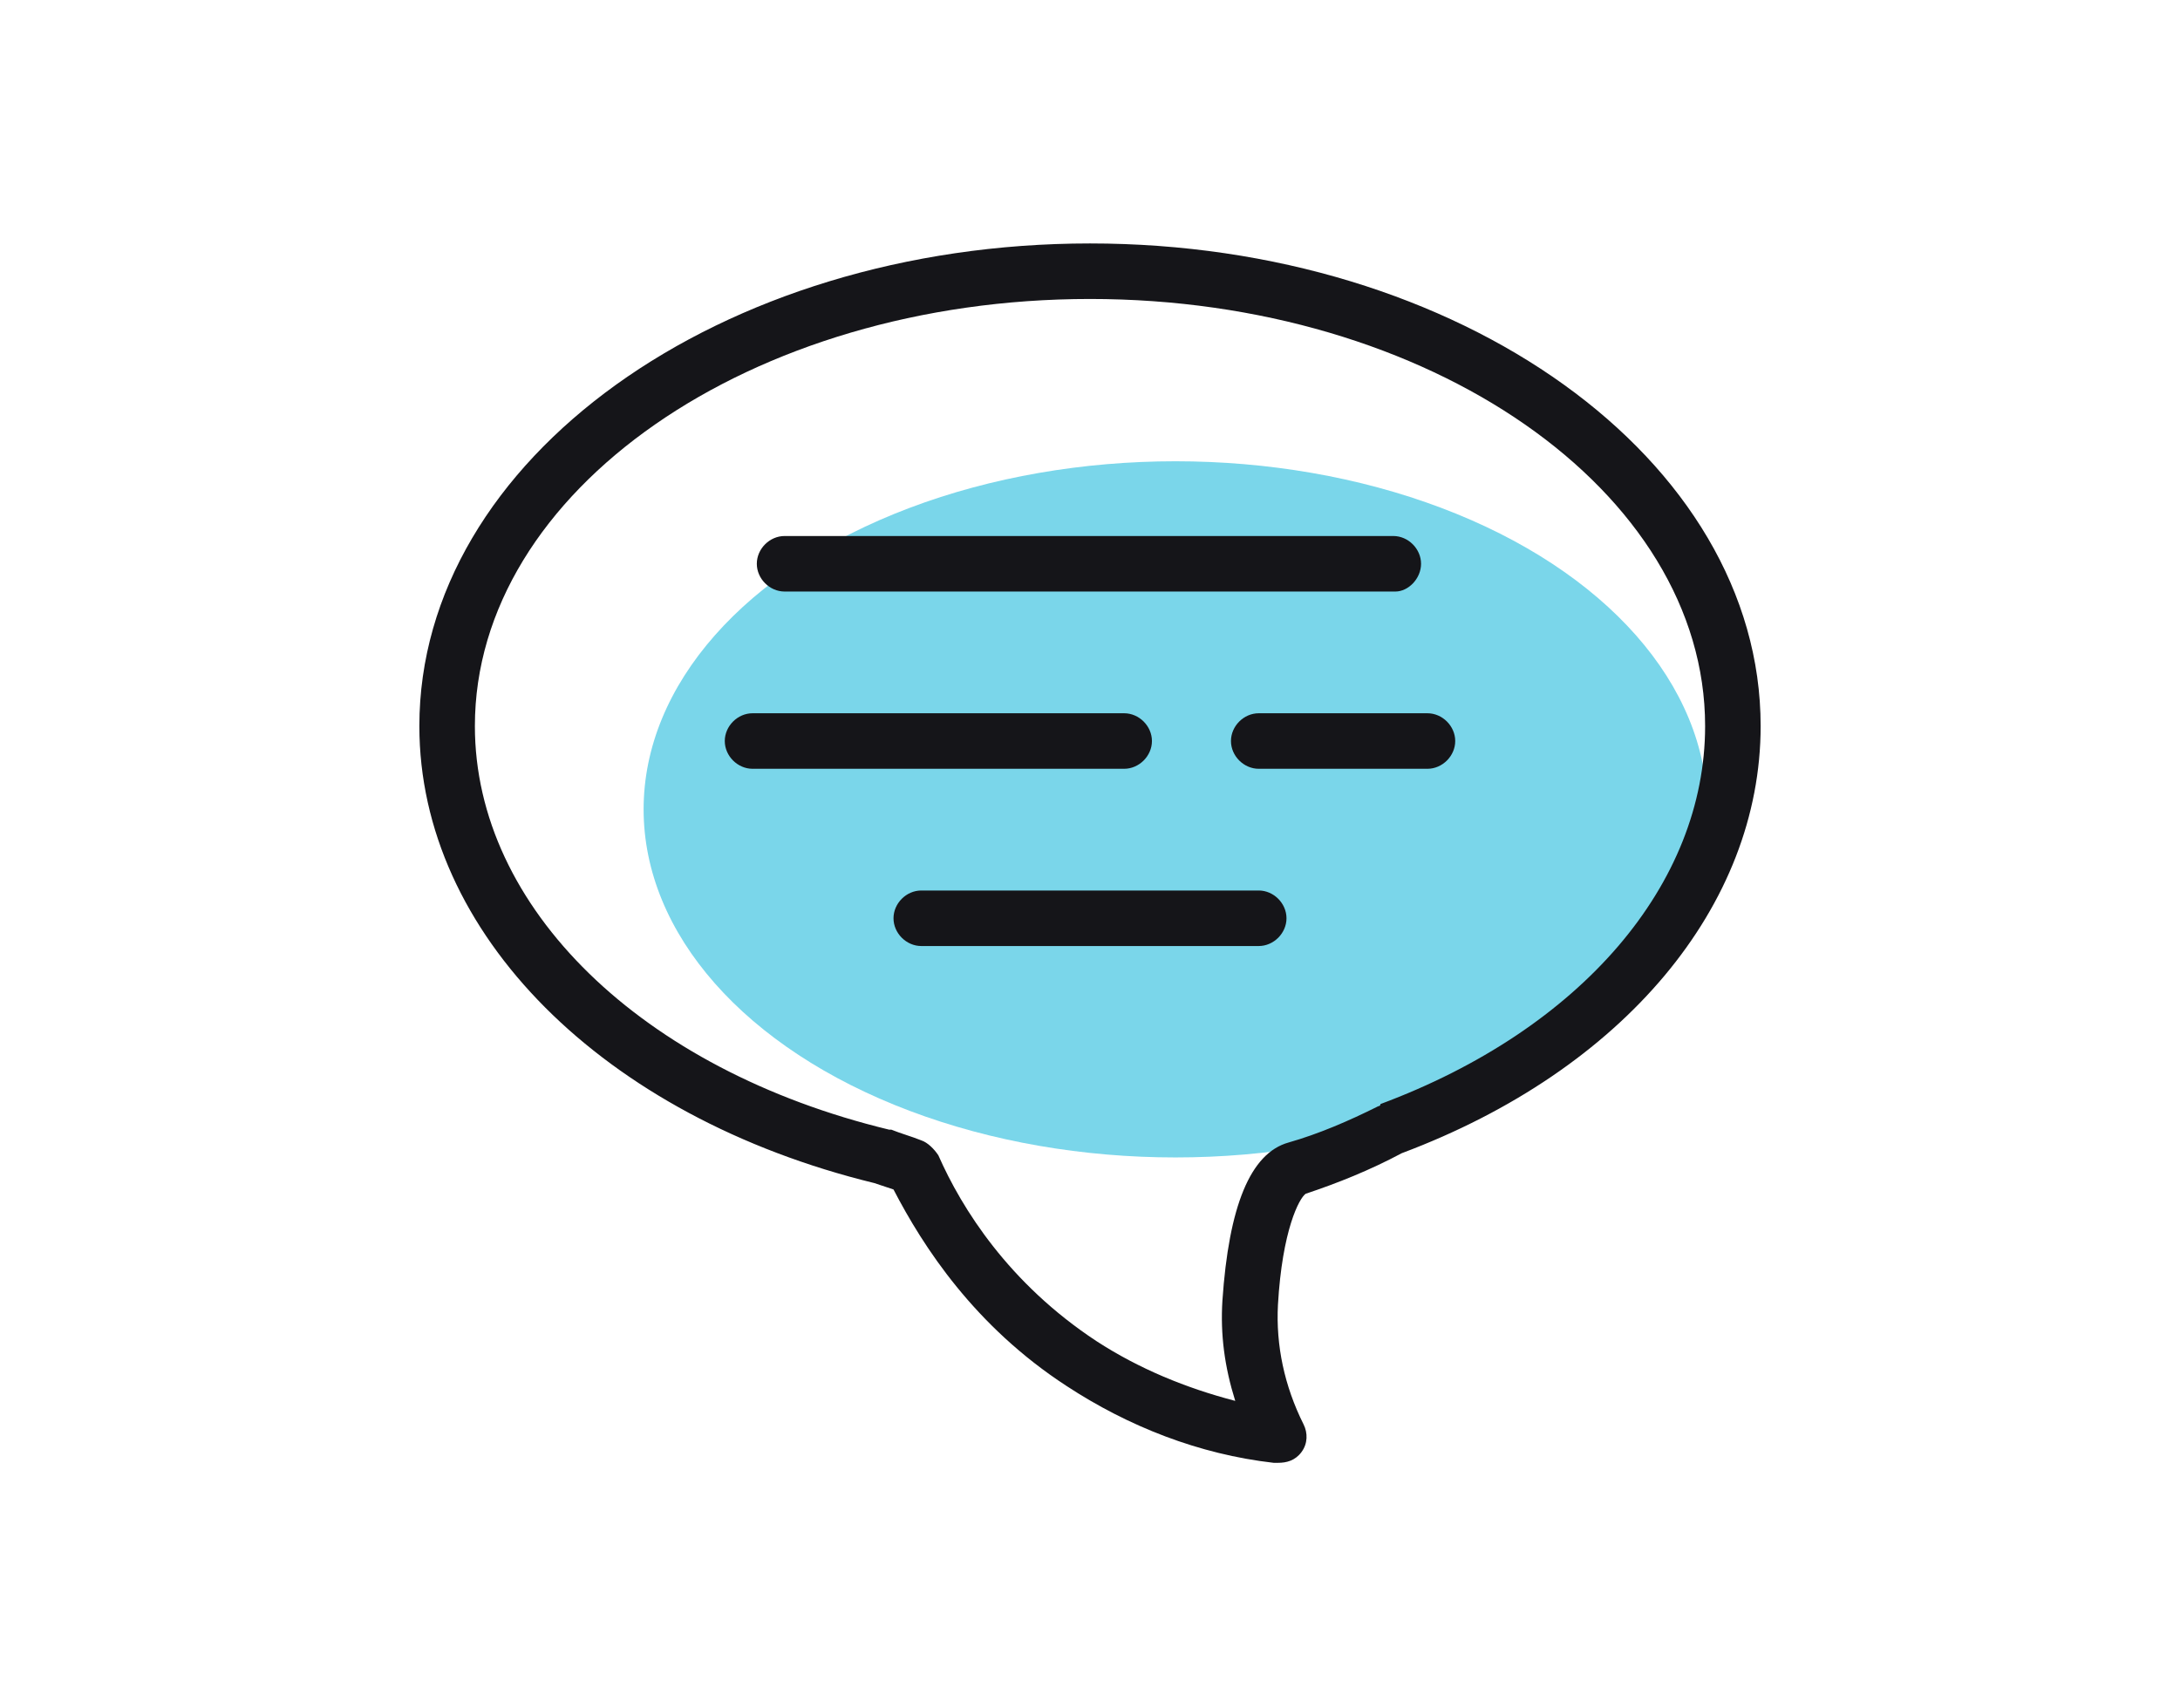
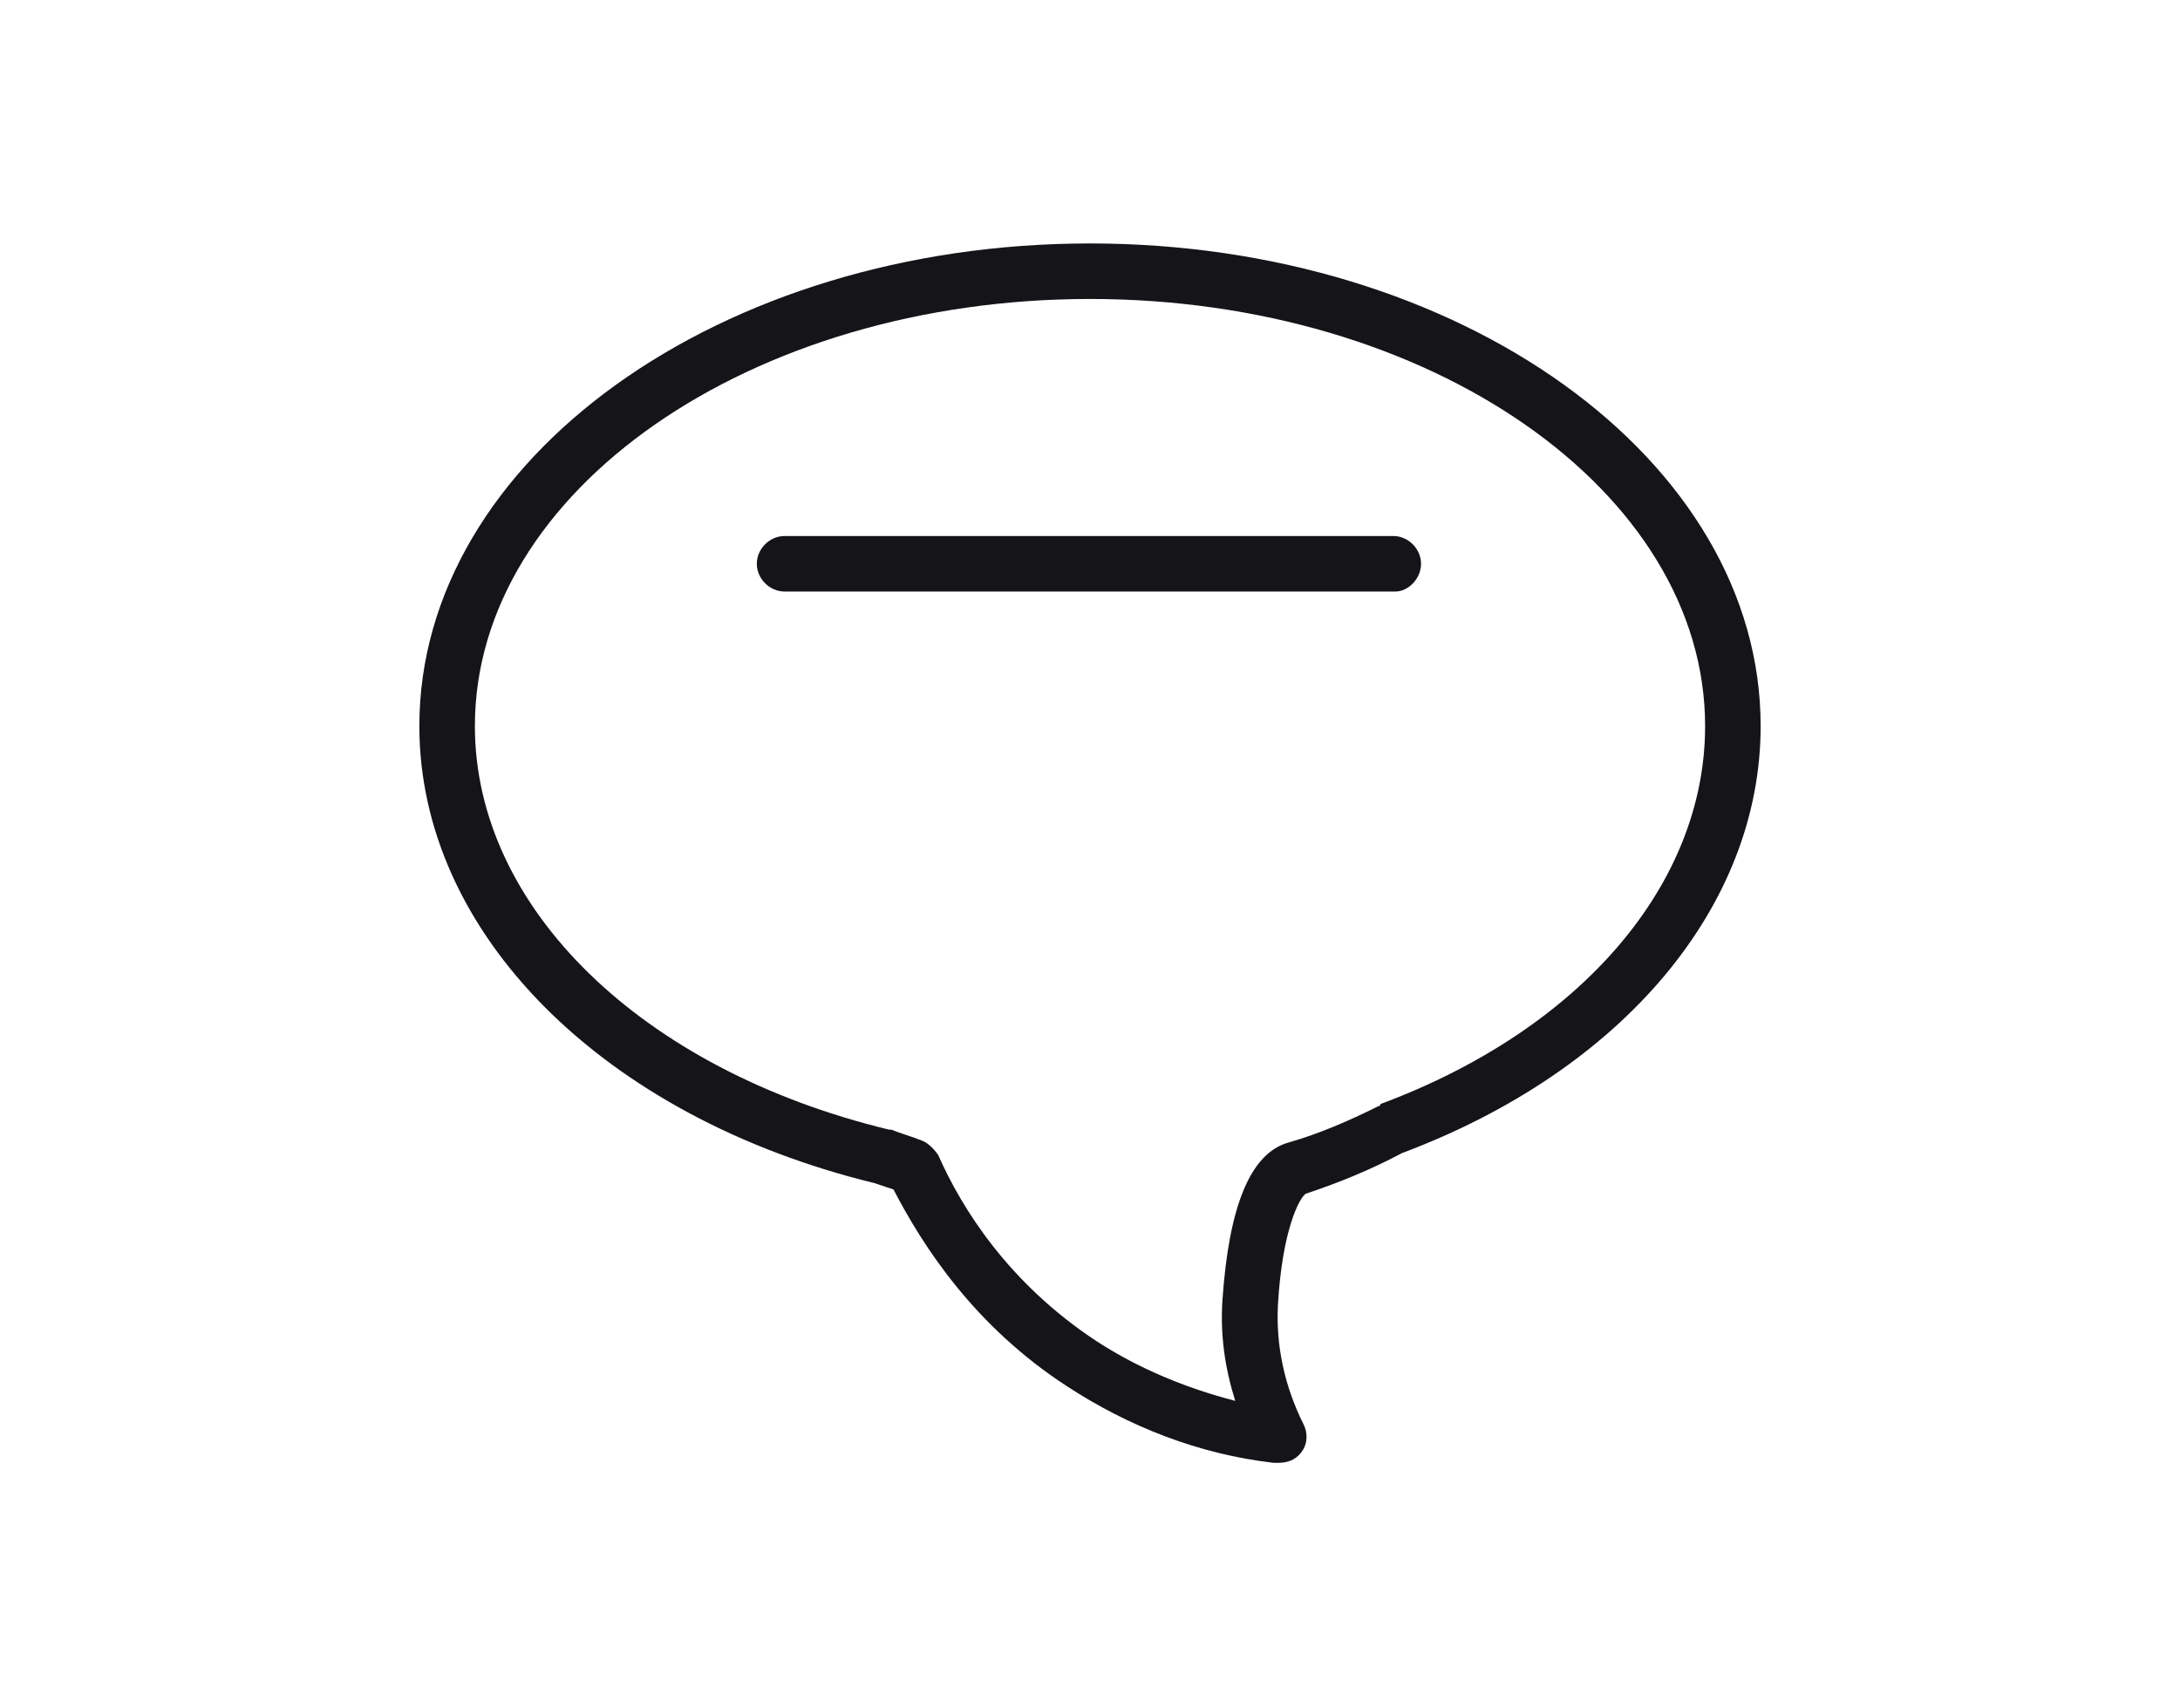
<svg xmlns="http://www.w3.org/2000/svg" version="1.0" id="Livello_2" x="0px" y="0px" width="74px" height="58px" viewBox="0 0 80 80" style="enable-background:new 0 0 80 80;" xml:space="preserve">
  <style type="text/css">
	.st0{fill:#7AD6EA;}
	.st1{fill:#151519;}
</style>
  <g id="Livello_6">
    <g>
      <g>
-         <ellipse class="st0" cx="44" cy="37.9" rx="24.9" ry="16.3" />
-       </g>
+         </g>
      <g>
        <g>
          <path class="st1" d="M54.3,27.7H25.7c-0.7,0-1.3-0.6-1.3-1.3s0.6-1.3,1.3-1.3h28.5c0.7,0,1.3,0.6,1.3,1.3S54.9,27.7,54.3,27.7z" />
        </g>
        <g>
-           <path class="st1" d="M47.9,44.3H32.1c-0.7,0-1.3-0.6-1.3-1.3s0.6-1.3,1.3-1.3h15.8c0.7,0,1.3,0.6,1.3,1.3      C49.2,43.7,48.6,44.3,47.9,44.3z" />
-         </g>
+           </g>
        <g>
-           <path class="st1" d="M41.6,36H24.2c-0.7,0-1.3-0.6-1.3-1.3s0.6-1.3,1.3-1.3h17.4c0.7,0,1.3,0.6,1.3,1.3S42.3,36,41.6,36z" />
-         </g>
+           </g>
        <g>
-           <path class="st1" d="M55.8,36h-7.9c-0.7,0-1.3-0.6-1.3-1.3s0.6-1.3,1.3-1.3h7.9c0.7,0,1.3,0.6,1.3,1.3S56.5,36,55.8,36z" />
-         </g>
+           </g>
        <g>
          <path class="st1" d="M48.8,68.5c-0.1,0-0.1,0-0.2,0c-3.5-0.4-6.8-1.7-9.7-3.6c-4.3-2.8-6.7-6.5-8.1-9.2      c-0.3-0.1-0.6-0.2-0.9-0.3C17.2,52.3,8.6,43.7,8.6,34c0-12.5,14.1-22.6,31.4-22.6c17.3,0,31.4,10.1,31.4,22.6      c0,8.4-6.4,16.1-16.8,20c-1.5,0.8-3,1.4-4.5,1.9c-0.3,0.2-1.1,1.7-1.3,5.2c-0.1,1.9,0.3,3.8,1.2,5.6c0.2,0.4,0.2,0.9-0.1,1.3      C49.6,68.4,49.2,68.5,48.8,68.5z M40,14C24.1,14,11.2,23,11.2,34c0,8.5,7.8,16.1,19.4,18.9c0.1,0,0.1,0,0.1,0      c0.5,0.2,0.9,0.3,1.4,0.5c0.3,0.1,0.6,0.4,0.8,0.7c1.1,2.5,3.3,6,7.4,8.7c2,1.3,4.2,2.2,6.5,2.8c-0.5-1.6-0.7-3.1-0.6-4.7      c0.3-4.4,1.3-6.9,3.1-7.4c1.4-0.4,2.8-1,4.2-1.7c0,0,0.1,0,0.1-0.1C63,48.2,68.8,41.4,68.8,34C68.8,23,55.9,14,40,14z" />
        </g>
      </g>
    </g>
  </g>
</svg>